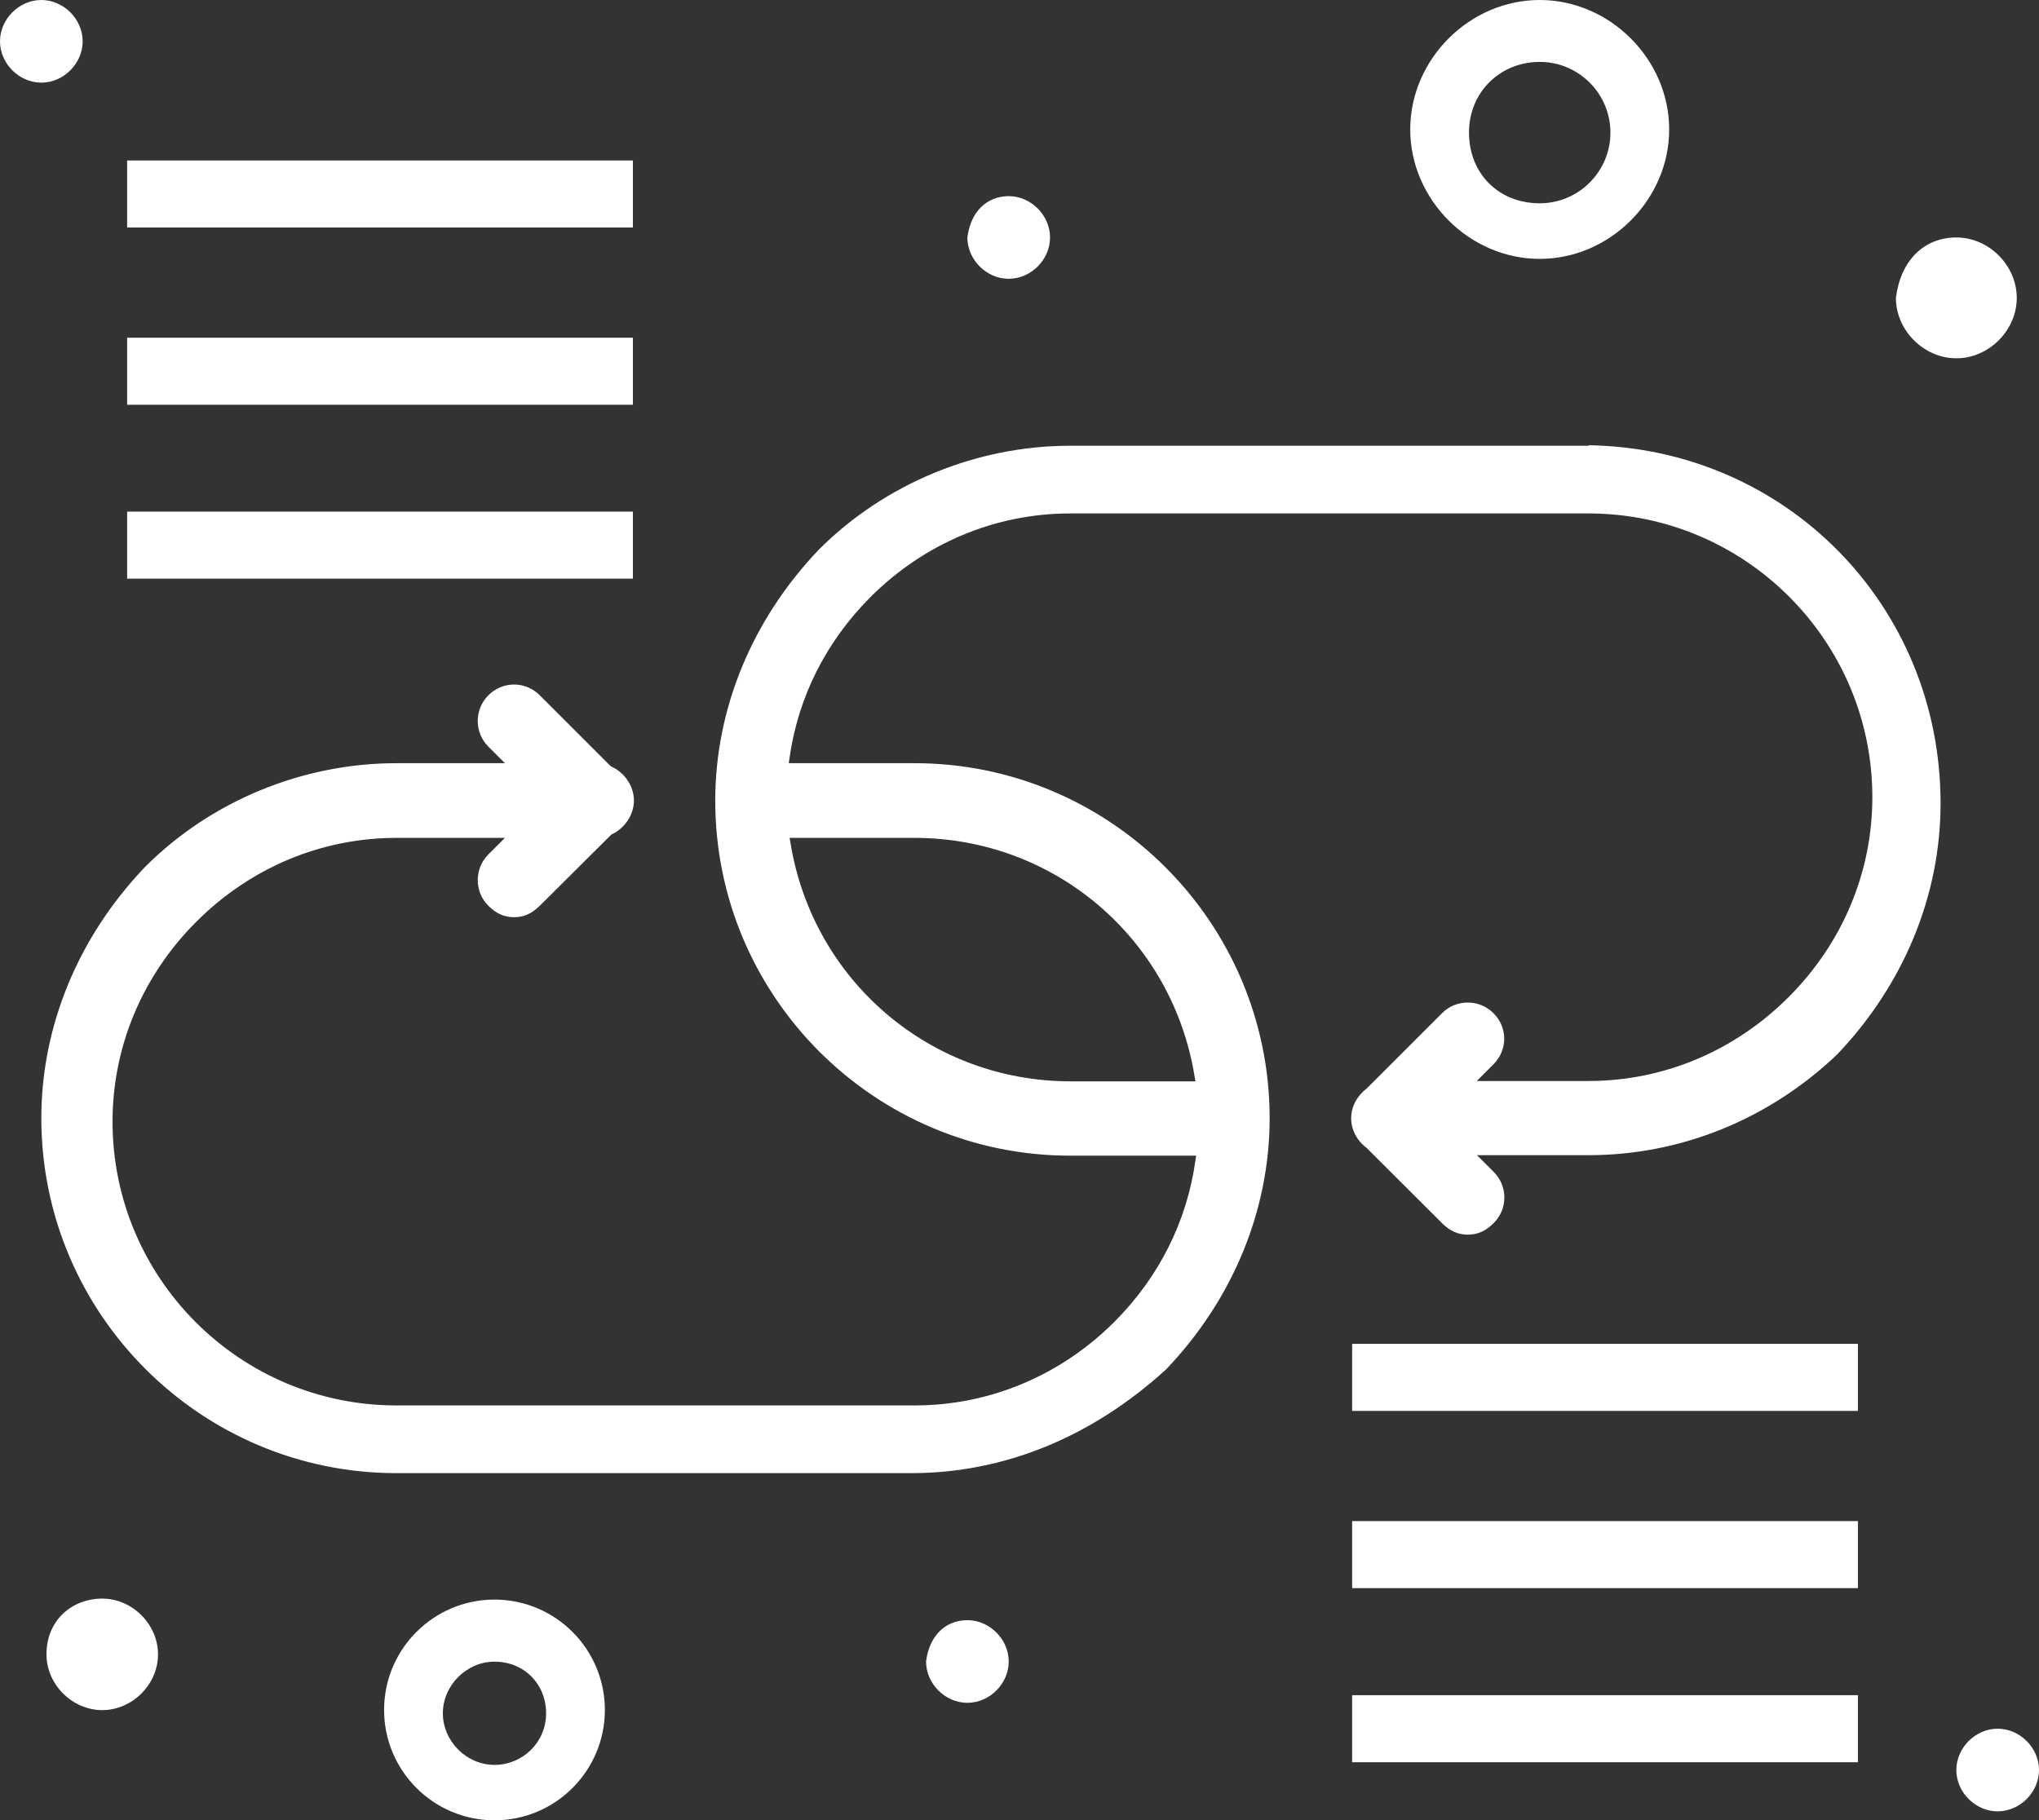
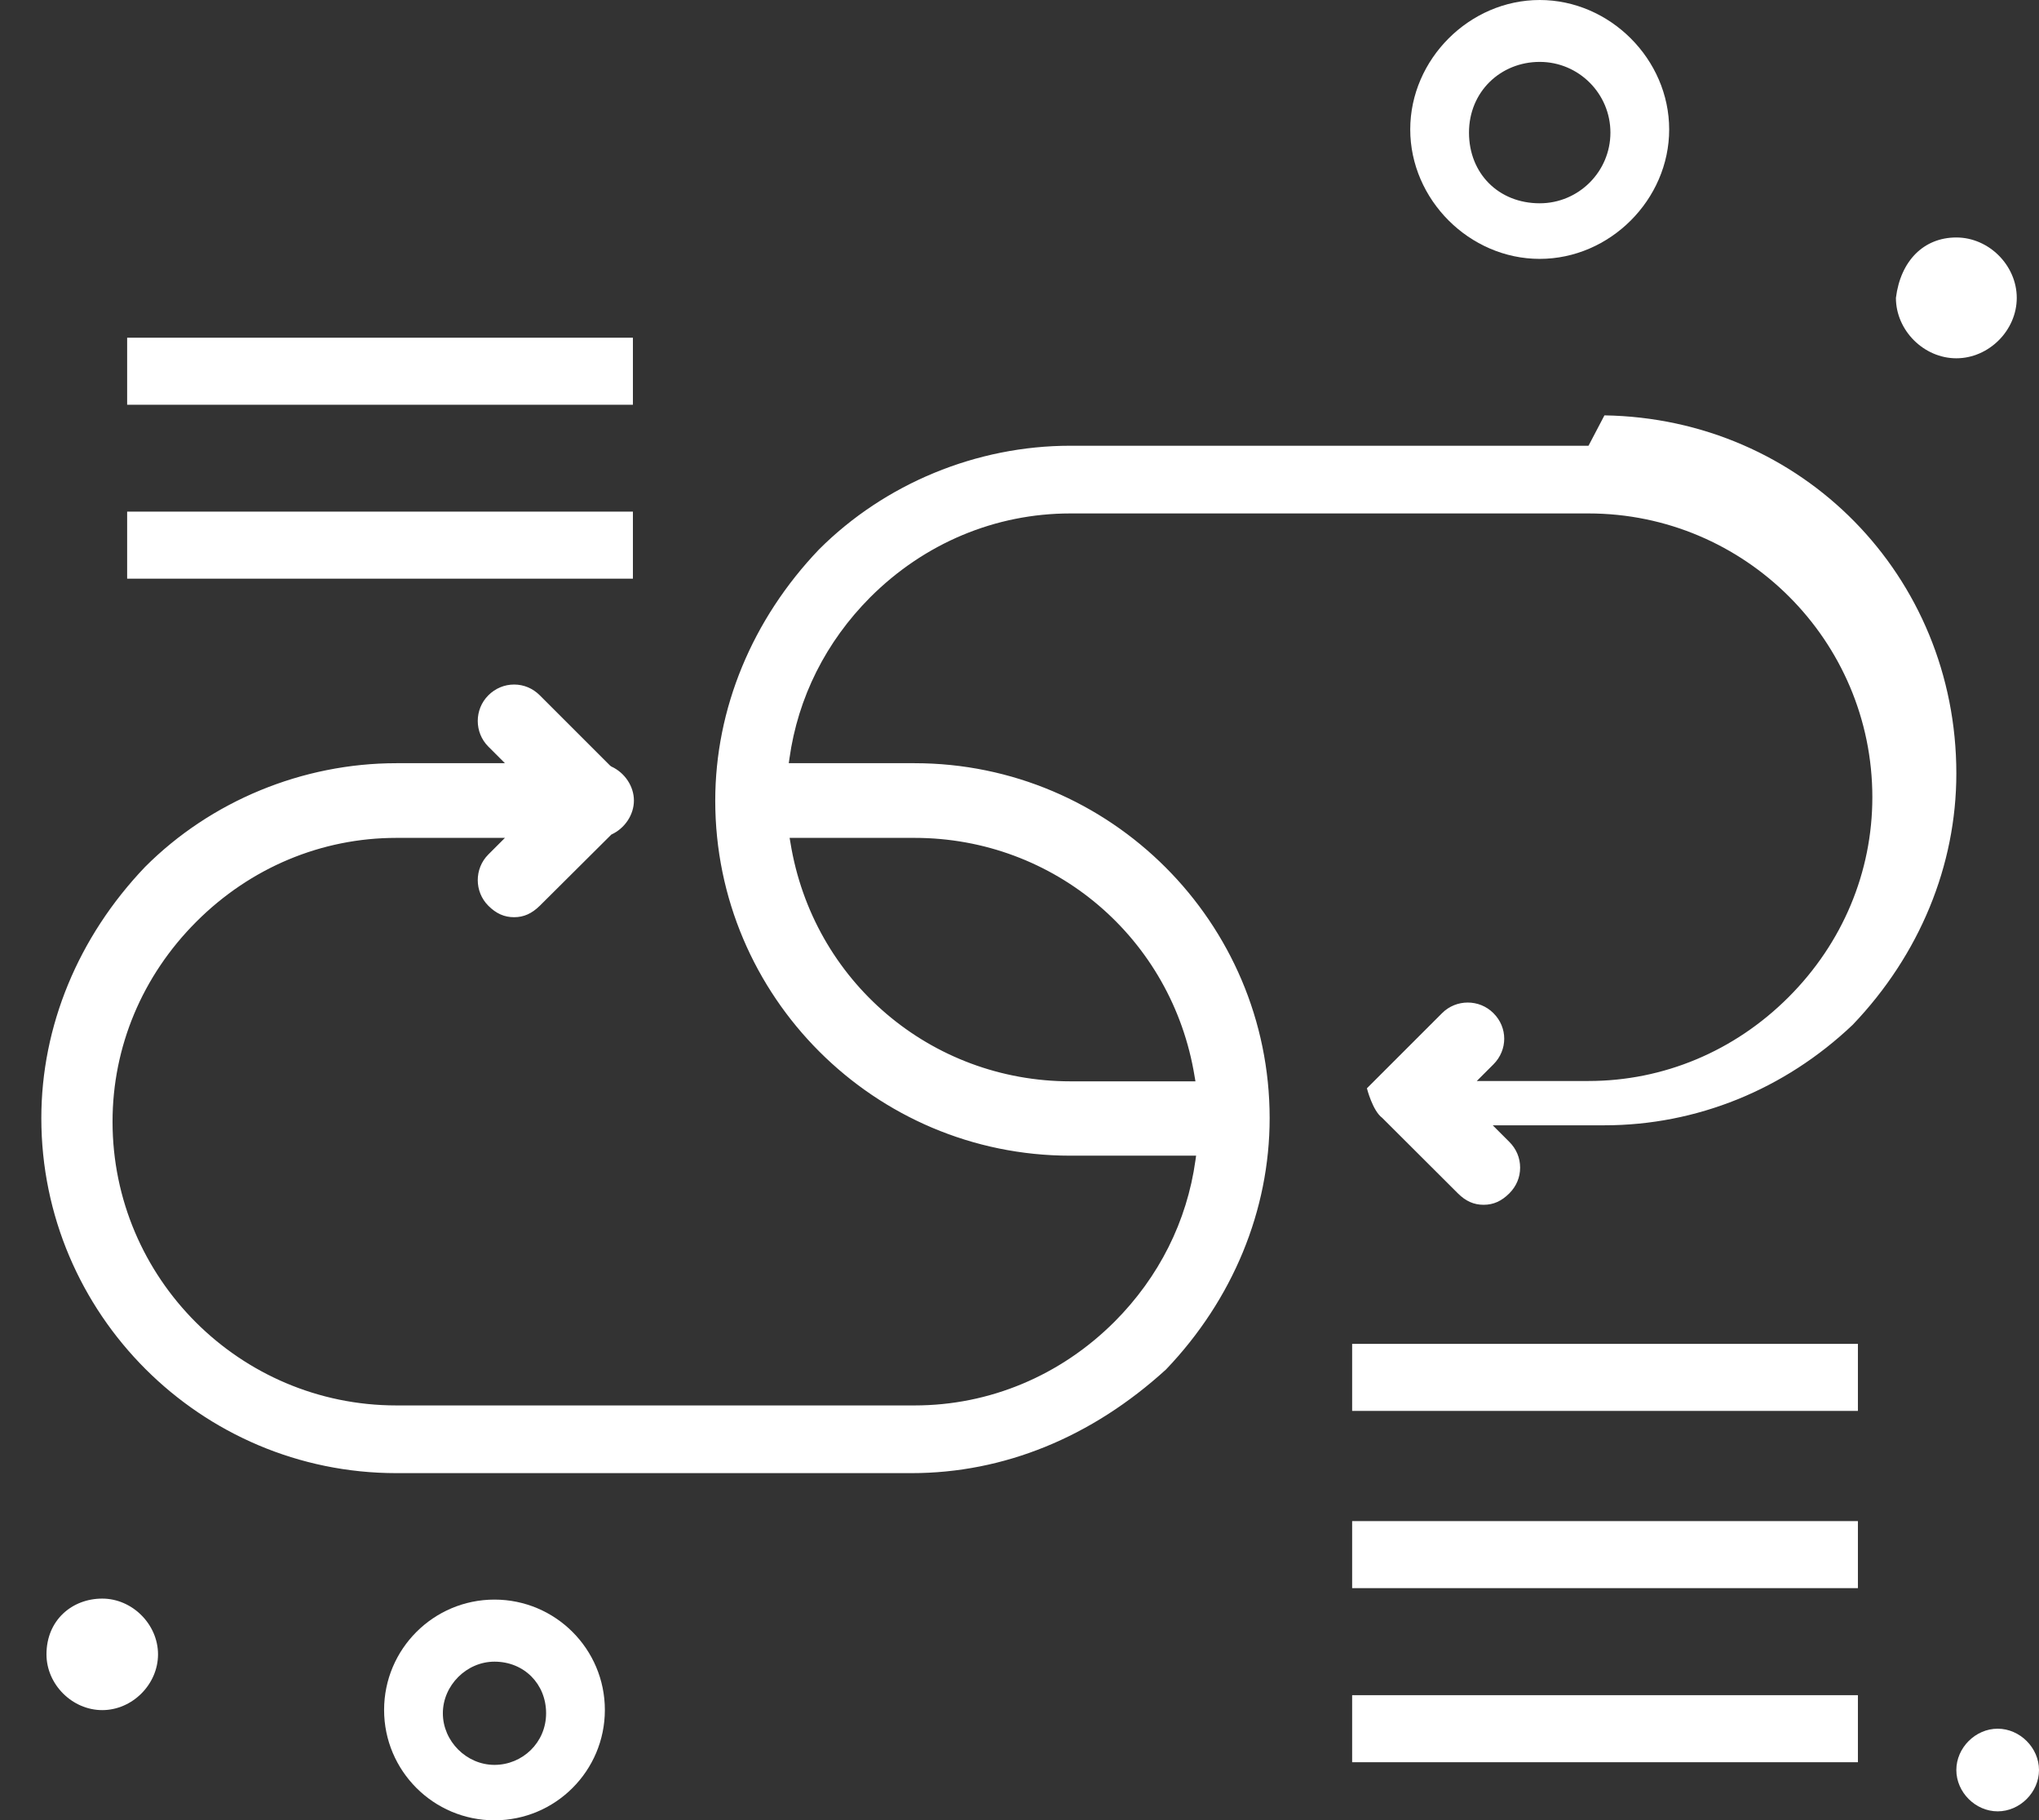
<svg xmlns="http://www.w3.org/2000/svg" id="_レイヤー_2" viewBox="0 0 122.84 109.69">
  <rect x="0" y="0" width="122.84" height="109.69" fill="#333333" stroke="none" />
  <defs>
    <style>.cls-1{fill:#fff;stroke-width:0px;}</style>
  </defs>
  <g id="_レイヤー_1-2">
    <path class="cls-1" d="m121.5,17.95c0-1.96-1.68-3.64-3.64-3.64s-3.36,1.4-3.64,3.64c0,1.96,1.68,3.64,3.64,3.64s3.64-1.68,3.64-3.64Z" />
    <path class="cls-1" d="m120.35,104.17c-1.34,0-2.49,1.15-2.49,2.49s1.15,2.49,2.49,2.49,2.49-1.15,2.49-2.49-1.15-2.49-2.49-2.49Z" />
-     <path class="cls-1" d="m58.28,97.63c-1.34,0-2.3.96-2.49,2.49,0,1.34,1.15,2.49,2.49,2.49s2.49-1.15,2.49-2.49-1.15-2.49-2.49-2.49Z" />
-     <path class="cls-1" d="m60.77,16.8c1.34,0,2.49-1.15,2.49-2.49s-1.15-2.49-2.49-2.49-2.3.96-2.49,2.49c0,1.34,1.15,2.49,2.49,2.49Z" />
-     <path class="cls-1" d="m4.98,2.49c0-1.34-1.15-2.49-2.49-2.49S0,1.15,0,2.49s1.15,2.49,2.49,2.49,2.49-1.15,2.49-2.49Z" />
    <path class="cls-1" d="m6.16,96.33c-1.81,0-3.36,1.29-3.36,3.36,0,1.81,1.55,3.36,3.36,3.36s3.36-1.55,3.36-3.36-1.55-3.36-3.36-3.36Z" />
-     <path class="cls-1" d="m95.7,26.86h-31.22c-5.65,0-11.17,2.28-15.14,6.25-4.03,4.22-6.25,9.6-6.25,15.14,0,11.8,9.6,21.39,21.39,21.39h7.58l-.04.28c-.51,3.68-2.2,7.04-4.87,9.72-3.26,3.26-7.54,5.05-12.05,5.05h-31.22c-9.43,0-17.1-7.67-17.1-17.1,0-4.51,1.79-8.79,5.05-12.05,3.26-3.26,7.54-5.05,12.05-5.05h6.54l-1,1c-.85.85-.85,2.24,0,3.09.47.47.96.69,1.55.69s1.07-.22,1.55-.69l4.31-4.29c.81-.37,1.36-1.19,1.36-2.05s-.55-1.68-1.36-2.05l-.07-.05-4.24-4.24c-.42-.42-.96-.65-1.55-.65h0c-.58,0-1.13.23-1.55.65-.85.85-.85,2.24,0,3.09l1,1h-6.54c-5.66,0-11.18,2.28-15.14,6.25-4.03,4.22-6.25,9.6-6.25,15.14,0,11.79,9.6,21.39,21.39,21.39h31.03c5.56,0,10.86-2.16,15.34-6.25,4.02-4.21,6.24-9.59,6.24-15.14,0-11.79-9.6-21.39-21.39-21.39h-7.58l.04-.28c.51-3.68,2.2-7.04,4.87-9.72,3.26-3.26,7.54-5.05,12.05-5.05h31.22c9.43,0,17.1,7.67,17.1,17.1,0,4.51-1.79,8.79-5.05,12.05-3.26,3.26-7.54,5.05-12.05,5.05h-6.73l1-1c.87-.87.87-2.23,0-3.09-.85-.85-2.24-.85-3.09,0l-4.53,4.53c-.6.46-.95,1.12-.95,1.8s.34,1.35.92,1.78l4.56,4.55c.47.47.96.69,1.55.69s1.08-.22,1.55-.69c.42-.42.65-.96.65-1.55s-.23-1.13-.65-1.55l-1-1h6.73c5.54,0,10.85-2.15,14.96-6.06,4.02-4.21,6.24-9.59,6.24-15.14,0-11.91-9.31-21.39-21.2-21.58Zm-40.6,23.63c8.42,0,15.52,6.05,16.87,14.38l.05.29h-7.53c-8.42,0-15.52-6.05-16.87-14.38l-.05-.29h7.53Z" />
+     <path class="cls-1" d="m95.7,26.86h-31.22c-5.65,0-11.17,2.28-15.14,6.25-4.03,4.22-6.25,9.6-6.25,15.14,0,11.8,9.6,21.39,21.39,21.39h7.58l-.04.28c-.51,3.68-2.2,7.04-4.87,9.72-3.26,3.26-7.54,5.05-12.05,5.05h-31.22c-9.43,0-17.1-7.67-17.1-17.1,0-4.51,1.79-8.79,5.05-12.05,3.26-3.26,7.54-5.05,12.05-5.05h6.54l-1,1c-.85.85-.85,2.24,0,3.09.47.47.96.69,1.55.69s1.07-.22,1.55-.69l4.31-4.29c.81-.37,1.36-1.19,1.36-2.05s-.55-1.68-1.36-2.05l-.07-.05-4.24-4.24c-.42-.42-.96-.65-1.55-.65h0c-.58,0-1.13.23-1.55.65-.85.85-.85,2.24,0,3.09l1,1h-6.54c-5.66,0-11.18,2.28-15.14,6.25-4.03,4.22-6.25,9.6-6.25,15.14,0,11.79,9.6,21.39,21.39,21.39h31.03c5.56,0,10.86-2.16,15.34-6.25,4.02-4.21,6.24-9.59,6.24-15.14,0-11.79-9.6-21.39-21.39-21.39h-7.58l.04-.28c.51-3.68,2.2-7.04,4.87-9.72,3.26-3.26,7.54-5.05,12.05-5.05h31.22c9.43,0,17.1,7.67,17.1,17.1,0,4.51-1.79,8.79-5.05,12.05-3.26,3.26-7.54,5.05-12.05,5.05h-6.73l1-1c.87-.87.87-2.23,0-3.09-.85-.85-2.24-.85-3.09,0l-4.53,4.53s.34,1.35.92,1.78l4.56,4.55c.47.47.96.69,1.55.69s1.08-.22,1.55-.69c.42-.42.65-.96.65-1.55s-.23-1.13-.65-1.55l-1-1h6.73c5.54,0,10.85-2.15,14.96-6.06,4.02-4.21,6.24-9.59,6.24-15.14,0-11.91-9.31-21.39-21.2-21.58Zm-40.6,23.63c8.42,0,15.52,6.05,16.87,14.38l.05.29h-7.53c-8.42,0-15.52-6.05-16.87-14.38l-.05-.29h7.53Z" />
    <rect class="cls-1" x="81.46" y="102.15" width="30.47" height="4.04" />
    <rect class="cls-1" x="81.46" y="91.66" width="30.47" height="4.04" />
    <rect class="cls-1" x="81.46" y="80.98" width="30.47" height="4.04" />
    <rect class="cls-1" x="7.66" y="30.83" width="30.47" height="4.04" />
    <rect class="cls-1" x="7.66" y="20.35" width="30.47" height="4.04" />
-     <rect class="cls-1" x="7.66" y="9.67" width="30.47" height="4.04" />
    <path class="cls-1" d="m29.79,96.39c-3.67,0-6.65,2.98-6.65,6.65s2.98,6.65,6.65,6.65,6.65-2.98,6.65-6.65-2.98-6.65-6.65-6.65Zm0,9.96c-1.69,0-3.11-1.43-3.11-3.11s1.43-3.11,3.11-3.11c1.78,0,3.11,1.34,3.11,3.11s-1.43,3.11-3.11,3.11Z" />
    <path class="cls-1" d="m92.76,15.6c4.23,0,7.8-3.57,7.8-7.8s-3.57-7.8-7.8-7.8-7.8,3.57-7.8,7.8,3.57,7.8,7.8,7.8Zm0-11.87c2.35,0,4.26,1.91,4.26,4.26s-1.91,4.26-4.26,4.26c-2.47,0-4.26-1.79-4.26-4.26s1.91-4.26,4.26-4.26Z" />
  </g>
</svg>